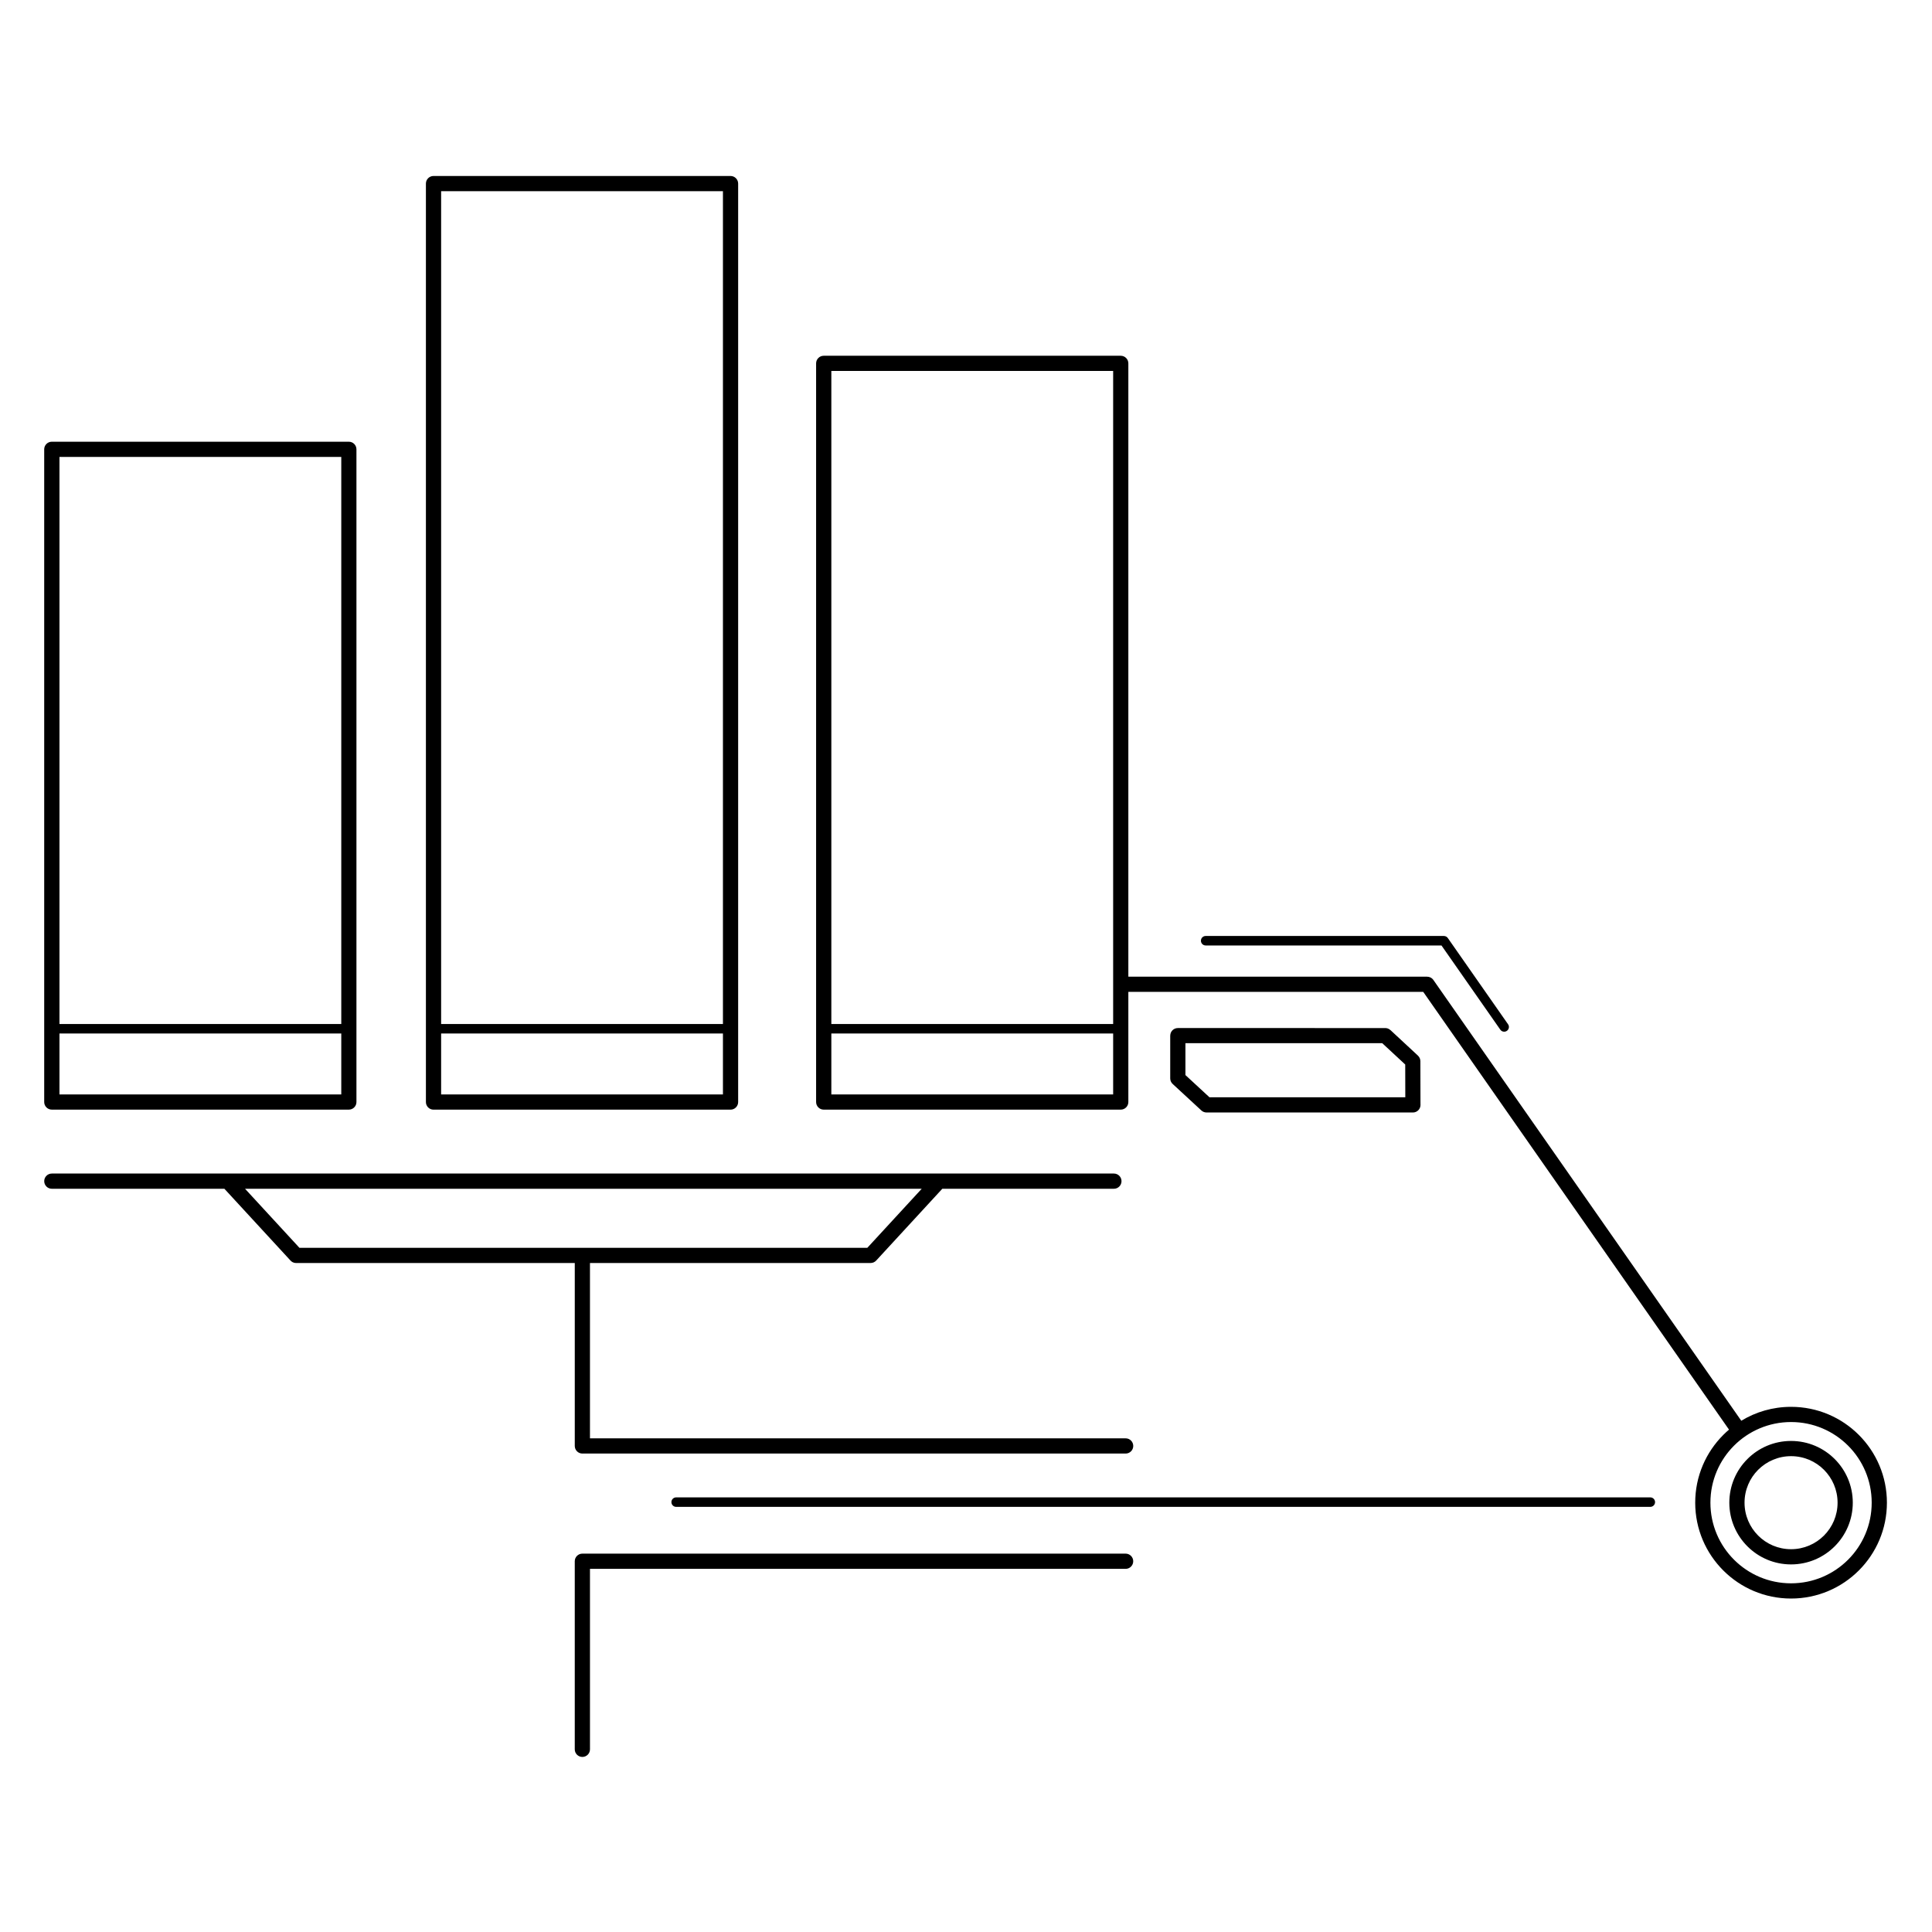
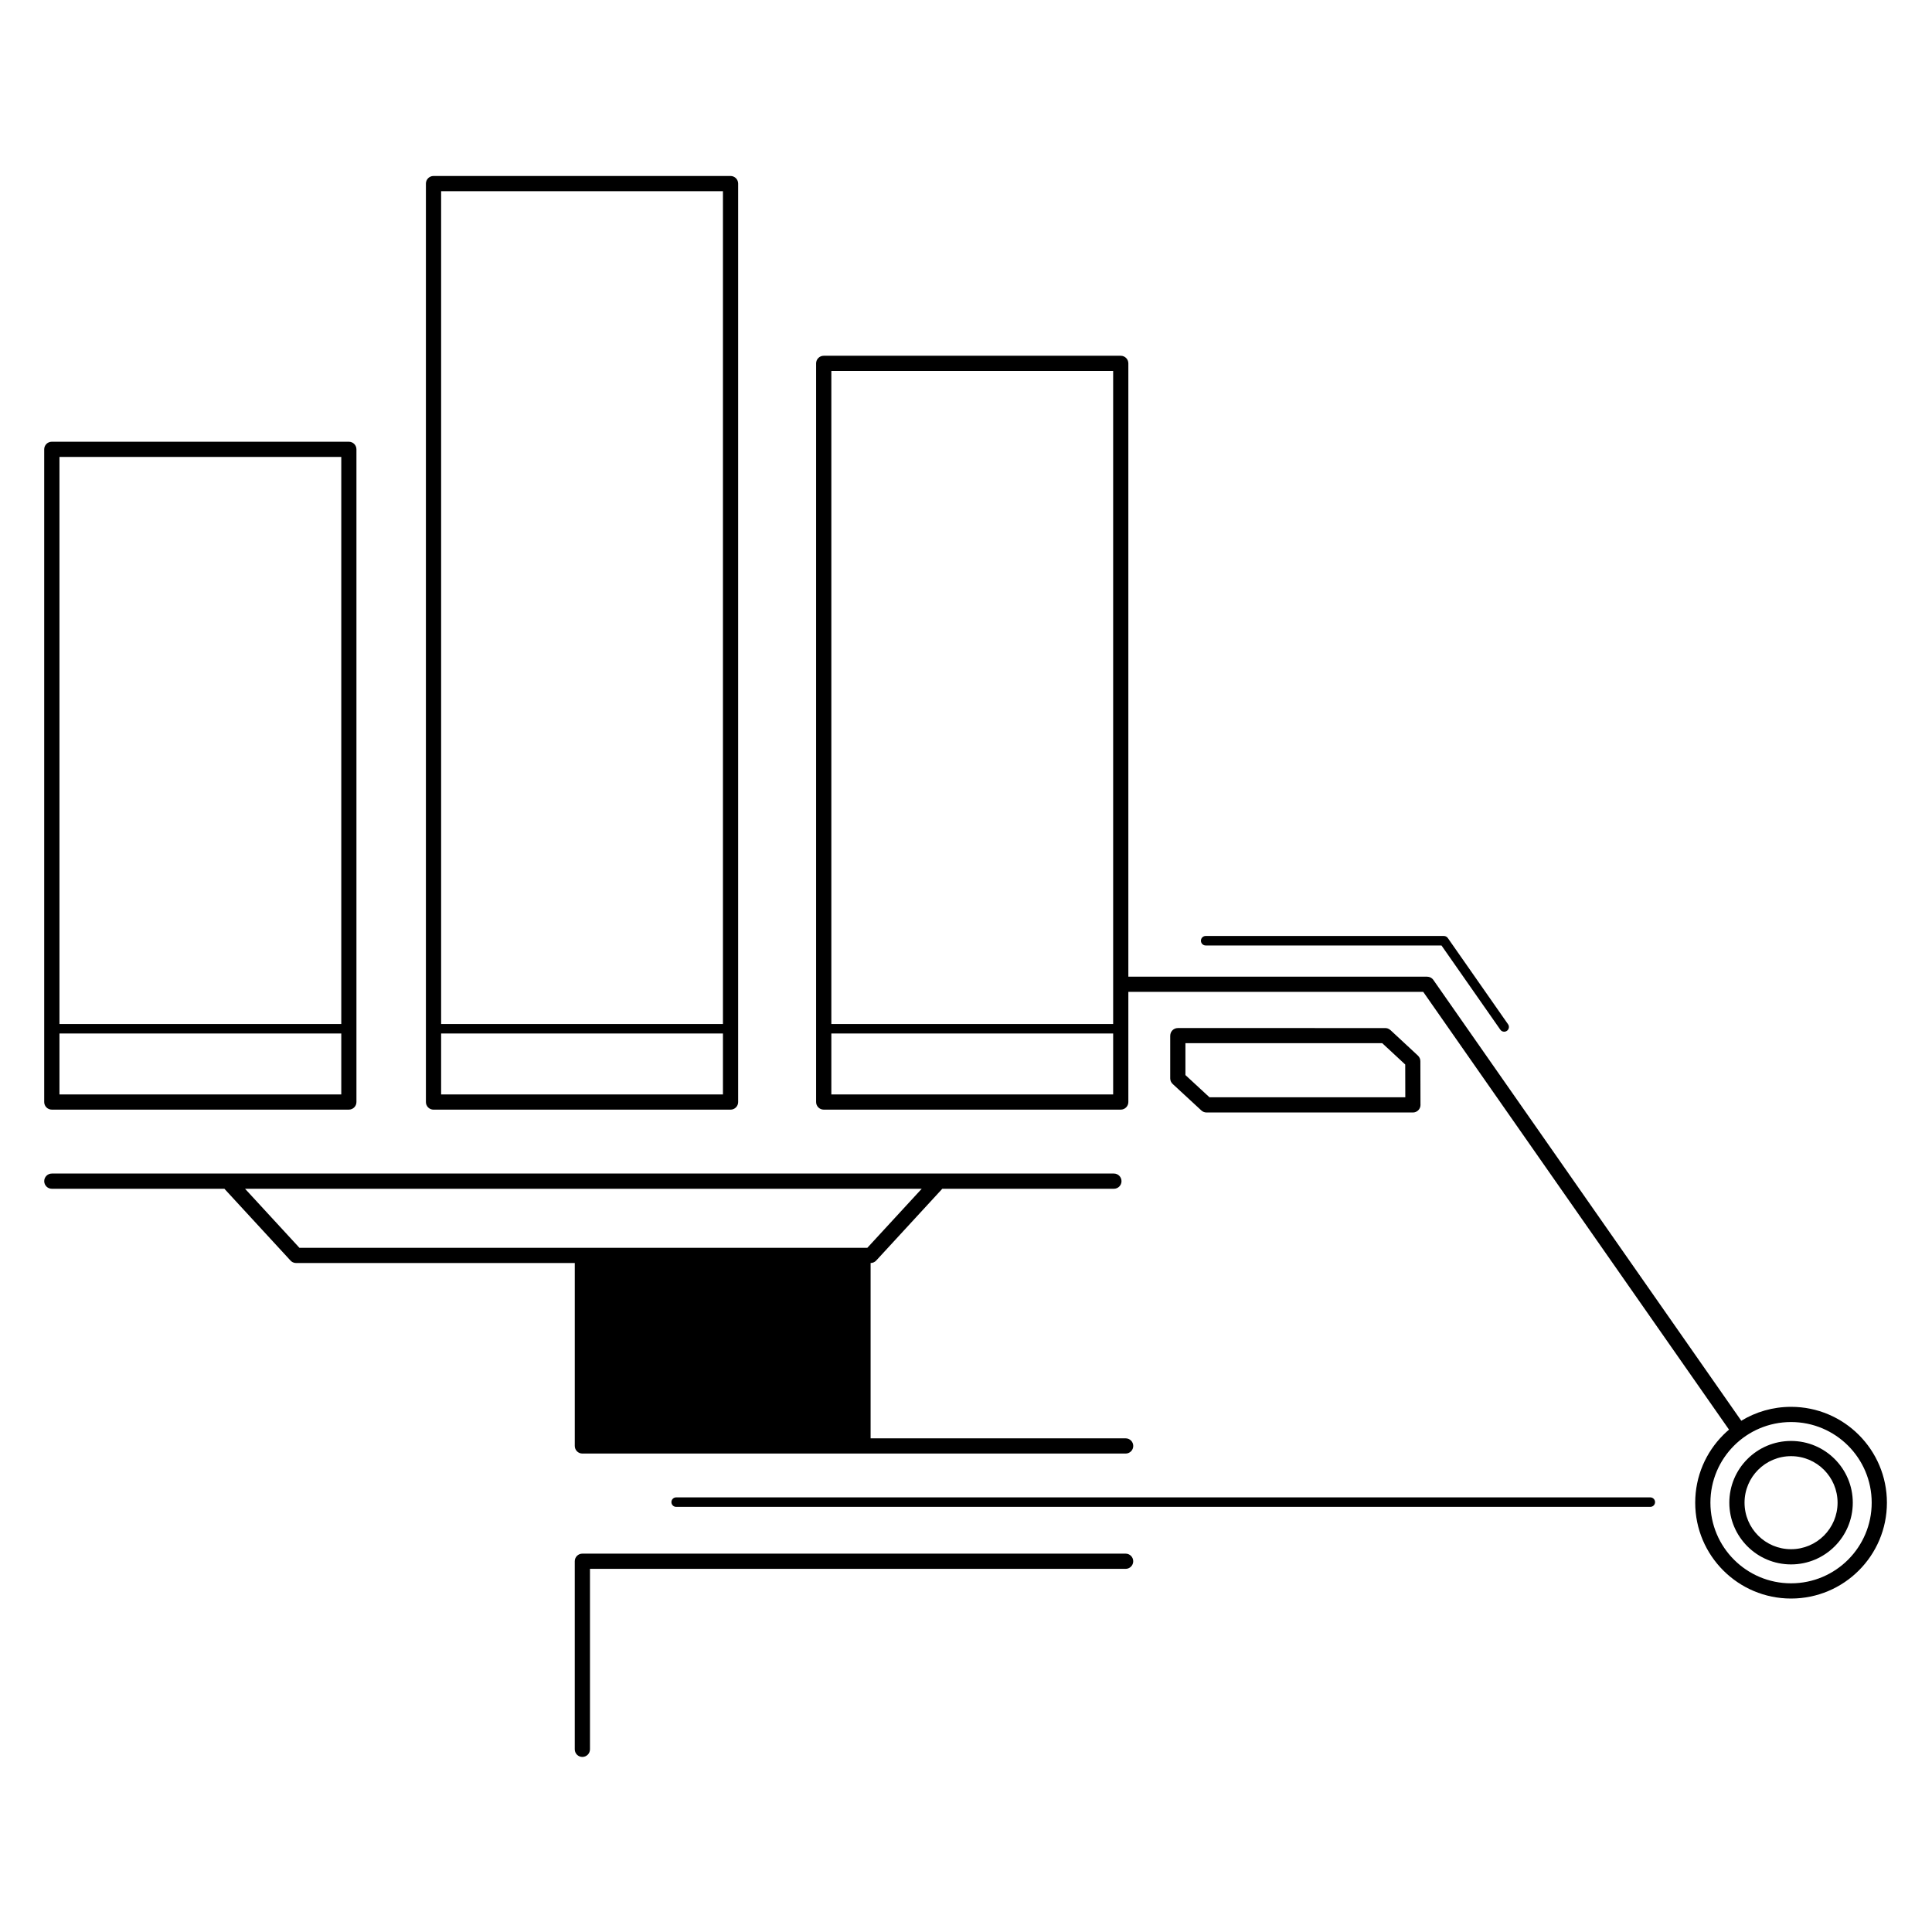
<svg xmlns="http://www.w3.org/2000/svg" fill="#000000" width="800px" height="800px" version="1.1" viewBox="144 144 512 512">
-   <path d="m157.73 261.06h78.715c1.113 0 2.016 0.902 2.016 2.016v172.97c0 1.113-0.902 2.016-2.016 2.016h-78.715c-1.113 0-2.016-0.902-2.016-2.016v-172.97c0-1.113 0.902-2.016 2.016-2.016zm423.62 279.76c0.695 0 1.258 0.562 1.258 1.258s-0.562 1.258-1.258 1.258h-258.16c-0.695 0-1.258-0.562-1.258-1.258s0.562-1.258 1.258-1.258zm-139.05 14.91c1.113 0 2.016 0.902 2.016 2.016 0 1.113-0.902 2.016-2.016 2.016h-141.95v47.828c0 1.113-0.902 2.016-2.016 2.016s-2.016-0.902-2.016-2.016v-49.844c0-1.113 0.902-2.016 2.016-2.016zm74.102-129.62-6.09-5.652-21.41-0.004h-30.754v8.449l6.371 5.887h51.898l-0.02-8.68zm-3.926-9.133 7.301 6.777-0.004 0.004c0.395 0.367 0.641 0.891 0.641 1.469l0.027 11.395c0.004 0.059 0.008 0.121 0.008 0.184 0 1.113-0.902 2.016-2.016 2.016h-54.691v-0.004c-0.488 0-0.977-0.176-1.363-0.531l-7.516-6.941c-0.453-0.371-0.742-0.934-0.742-1.562v-11.332h0.008c0-1.109 0.898-2.008 2.008-2.008h32.766l22.086 0.004c0.527-0.031 1.066 0.145 1.484 0.535zm31.176-1.539c0.398 0.566 0.258 1.352-0.309 1.746-0.566 0.398-1.352 0.258-1.746-0.309l-15.59-22.316h-62.492c-0.695 0-1.258-0.562-1.258-1.258 0-0.695 0.562-1.258 1.258-1.258h63.141v0.004c0.395 0 0.785 0.188 1.027 0.535l15.969 22.859zm74.996 114.46c-3.406 0-6.488 1.379-8.719 3.609-2.231 2.231-3.609 5.312-3.609 8.719s1.379 6.488 3.609 8.719c2.231 2.231 5.312 3.609 8.719 3.609s6.488-1.379 8.719-3.609c2.231-2.231 3.609-5.312 3.609-8.719s-1.379-6.488-3.609-8.719c-2.231-2.231-5.312-3.609-8.719-3.609zm-11.57 0.762c2.961-2.961 7.051-4.793 11.57-4.793 4.516 0 8.609 1.832 11.566 4.793 2.961 2.961 4.793 7.051 4.793 11.566 0 4.516-1.832 8.609-4.793 11.566-2.961 2.961-7.051 4.793-11.566 4.793s-8.609-1.832-11.566-4.793c-2.961-2.961-4.793-7.051-4.793-11.566 0-4.516 1.832-8.609 4.793-11.566zm11.57-9.805c-5.902 0-11.246 2.391-15.113 6.258-3.867 3.867-6.258 9.211-6.258 15.113 0 5.902 2.391 11.246 6.258 15.113 3.867 3.867 9.211 6.258 15.113 6.258 5.902 0 11.246-2.391 15.113-6.258 3.867-3.867 6.258-9.211 6.258-15.113 0-5.902-2.391-11.246-6.258-15.113-3.867-3.867-9.211-6.258-15.113-6.258zm-17.961 3.41c0.488-0.488 0.992-0.953 1.52-1.398l-81.035-116.01h-78.148v29.191c0 1.113-0.902 2.016-2.016 2.016h-78.715c-1.113 0-2.016-0.902-2.016-2.016v-195.75c0-1.113 0.902-2.016 2.016-2.016h78.715c1.113 0 2.016 0.902 2.016 2.016v162.53h79.188v0.008c0.633 0 1.254 0.301 1.645 0.859l81.602 116.82c3.844-2.34 8.359-3.688 13.191-3.688 7.016 0 13.367 2.844 17.961 7.441 4.598 4.598 7.441 10.949 7.441 17.961 0 7.016-2.844 13.367-7.441 17.961-4.598 4.598-10.949 7.441-17.961 7.441-7.016 0-13.367-2.844-17.961-7.441-4.598-4.598-7.441-10.949-7.441-17.961 0-7.016 2.844-13.367 7.441-17.961zm-158.38 0.91c1.113 0 2.016 0.902 2.016 2.016 0 1.113-0.902 2.016-2.016 2.016h-143.97c-1.113 0-2.016-0.902-2.016-2.016v-48.477h-73.852c-0.633 0-1.195-0.289-1.566-0.746l-17.438-18.934h-45.73c-1.113 0-2.016-0.902-2.016-2.016s0.902-2.016 2.016-2.016h281.46c1.113 0 2.016 0.902 2.016 2.016s-0.902 2.016-2.016 2.016h-45.473l-17.523 19.027c-0.395 0.43-0.938 0.648-1.48 0.648v0.004h-74.371v46.461zm-233.37-66.141 14.414 15.648h150.5l14.414-15.648zm230.06-41.148h-74.684v16.145h74.684zm-74.684-2.519h74.684v-173.06h-74.684zm-28.727 2.519h-74.684v16.145h74.684zm-74.684-2.519h74.684v-220.7h-74.684zm-26.461 2.519h-74.684v16.145h74.684zm-74.684-2.519h74.684v-150.27h-74.684zm99.129-224.73h78.715c1.113 0 2.016 0.902 2.016 2.016v243.4c0 1.113-0.902 2.016-2.016 2.016h-78.715c-1.113 0-2.016-0.902-2.016-2.016v-243.4c0-1.113 0.902-2.016 2.016-2.016z" />
+   <path d="m157.73 261.06h78.715c1.113 0 2.016 0.902 2.016 2.016v172.97c0 1.113-0.902 2.016-2.016 2.016h-78.715c-1.113 0-2.016-0.902-2.016-2.016v-172.97c0-1.113 0.902-2.016 2.016-2.016zm423.62 279.76c0.695 0 1.258 0.562 1.258 1.258s-0.562 1.258-1.258 1.258h-258.16c-0.695 0-1.258-0.562-1.258-1.258s0.562-1.258 1.258-1.258zm-139.05 14.91c1.113 0 2.016 0.902 2.016 2.016 0 1.113-0.902 2.016-2.016 2.016h-141.95v47.828c0 1.113-0.902 2.016-2.016 2.016s-2.016-0.902-2.016-2.016v-49.844c0-1.113 0.902-2.016 2.016-2.016zm74.102-129.62-6.09-5.652-21.41-0.004h-30.754v8.449l6.371 5.887h51.898l-0.02-8.68zm-3.926-9.133 7.301 6.777-0.004 0.004c0.395 0.367 0.641 0.891 0.641 1.469l0.027 11.395c0.004 0.059 0.008 0.121 0.008 0.184 0 1.113-0.902 2.016-2.016 2.016h-54.691v-0.004c-0.488 0-0.977-0.176-1.363-0.531l-7.516-6.941c-0.453-0.371-0.742-0.934-0.742-1.562v-11.332h0.008c0-1.109 0.898-2.008 2.008-2.008h32.766l22.086 0.004c0.527-0.031 1.066 0.145 1.484 0.535zm31.176-1.539c0.398 0.566 0.258 1.352-0.309 1.746-0.566 0.398-1.352 0.258-1.746-0.309l-15.59-22.316h-62.492c-0.695 0-1.258-0.562-1.258-1.258 0-0.695 0.562-1.258 1.258-1.258h63.141v0.004c0.395 0 0.785 0.188 1.027 0.535l15.969 22.859zm74.996 114.46c-3.406 0-6.488 1.379-8.719 3.609-2.231 2.231-3.609 5.312-3.609 8.719s1.379 6.488 3.609 8.719c2.231 2.231 5.312 3.609 8.719 3.609s6.488-1.379 8.719-3.609c2.231-2.231 3.609-5.312 3.609-8.719s-1.379-6.488-3.609-8.719c-2.231-2.231-5.312-3.609-8.719-3.609zm-11.57 0.762c2.961-2.961 7.051-4.793 11.57-4.793 4.516 0 8.609 1.832 11.566 4.793 2.961 2.961 4.793 7.051 4.793 11.566 0 4.516-1.832 8.609-4.793 11.566-2.961 2.961-7.051 4.793-11.566 4.793s-8.609-1.832-11.566-4.793c-2.961-2.961-4.793-7.051-4.793-11.566 0-4.516 1.832-8.609 4.793-11.566zm11.57-9.805c-5.902 0-11.246 2.391-15.113 6.258-3.867 3.867-6.258 9.211-6.258 15.113 0 5.902 2.391 11.246 6.258 15.113 3.867 3.867 9.211 6.258 15.113 6.258 5.902 0 11.246-2.391 15.113-6.258 3.867-3.867 6.258-9.211 6.258-15.113 0-5.902-2.391-11.246-6.258-15.113-3.867-3.867-9.211-6.258-15.113-6.258zm-17.961 3.41c0.488-0.488 0.992-0.953 1.52-1.398l-81.035-116.01h-78.148v29.191c0 1.113-0.902 2.016-2.016 2.016h-78.715c-1.113 0-2.016-0.902-2.016-2.016v-195.75c0-1.113 0.902-2.016 2.016-2.016h78.715c1.113 0 2.016 0.902 2.016 2.016v162.53h79.188v0.008c0.633 0 1.254 0.301 1.645 0.859l81.602 116.82c3.844-2.34 8.359-3.688 13.191-3.688 7.016 0 13.367 2.844 17.961 7.441 4.598 4.598 7.441 10.949 7.441 17.961 0 7.016-2.844 13.367-7.441 17.961-4.598 4.598-10.949 7.441-17.961 7.441-7.016 0-13.367-2.844-17.961-7.441-4.598-4.598-7.441-10.949-7.441-17.961 0-7.016 2.844-13.367 7.441-17.961zm-158.38 0.91c1.113 0 2.016 0.902 2.016 2.016 0 1.113-0.902 2.016-2.016 2.016h-143.97c-1.113 0-2.016-0.902-2.016-2.016v-48.477h-73.852c-0.633 0-1.195-0.289-1.566-0.746l-17.438-18.934h-45.73c-1.113 0-2.016-0.902-2.016-2.016s0.902-2.016 2.016-2.016h281.46c1.113 0 2.016 0.902 2.016 2.016s-0.902 2.016-2.016 2.016h-45.473l-17.523 19.027c-0.395 0.43-0.938 0.648-1.48 0.648v0.004v46.461zm-233.37-66.141 14.414 15.648h150.5l14.414-15.648zm230.06-41.148h-74.684v16.145h74.684zm-74.684-2.519h74.684v-173.06h-74.684zm-28.727 2.519h-74.684v16.145h74.684zm-74.684-2.519h74.684v-220.7h-74.684zm-26.461 2.519h-74.684v16.145h74.684zm-74.684-2.519h74.684v-150.27h-74.684zm99.129-224.73h78.715c1.113 0 2.016 0.902 2.016 2.016v243.4c0 1.113-0.902 2.016-2.016 2.016h-78.715c-1.113 0-2.016-0.902-2.016-2.016v-243.4c0-1.113 0.902-2.016 2.016-2.016z" />
</svg>